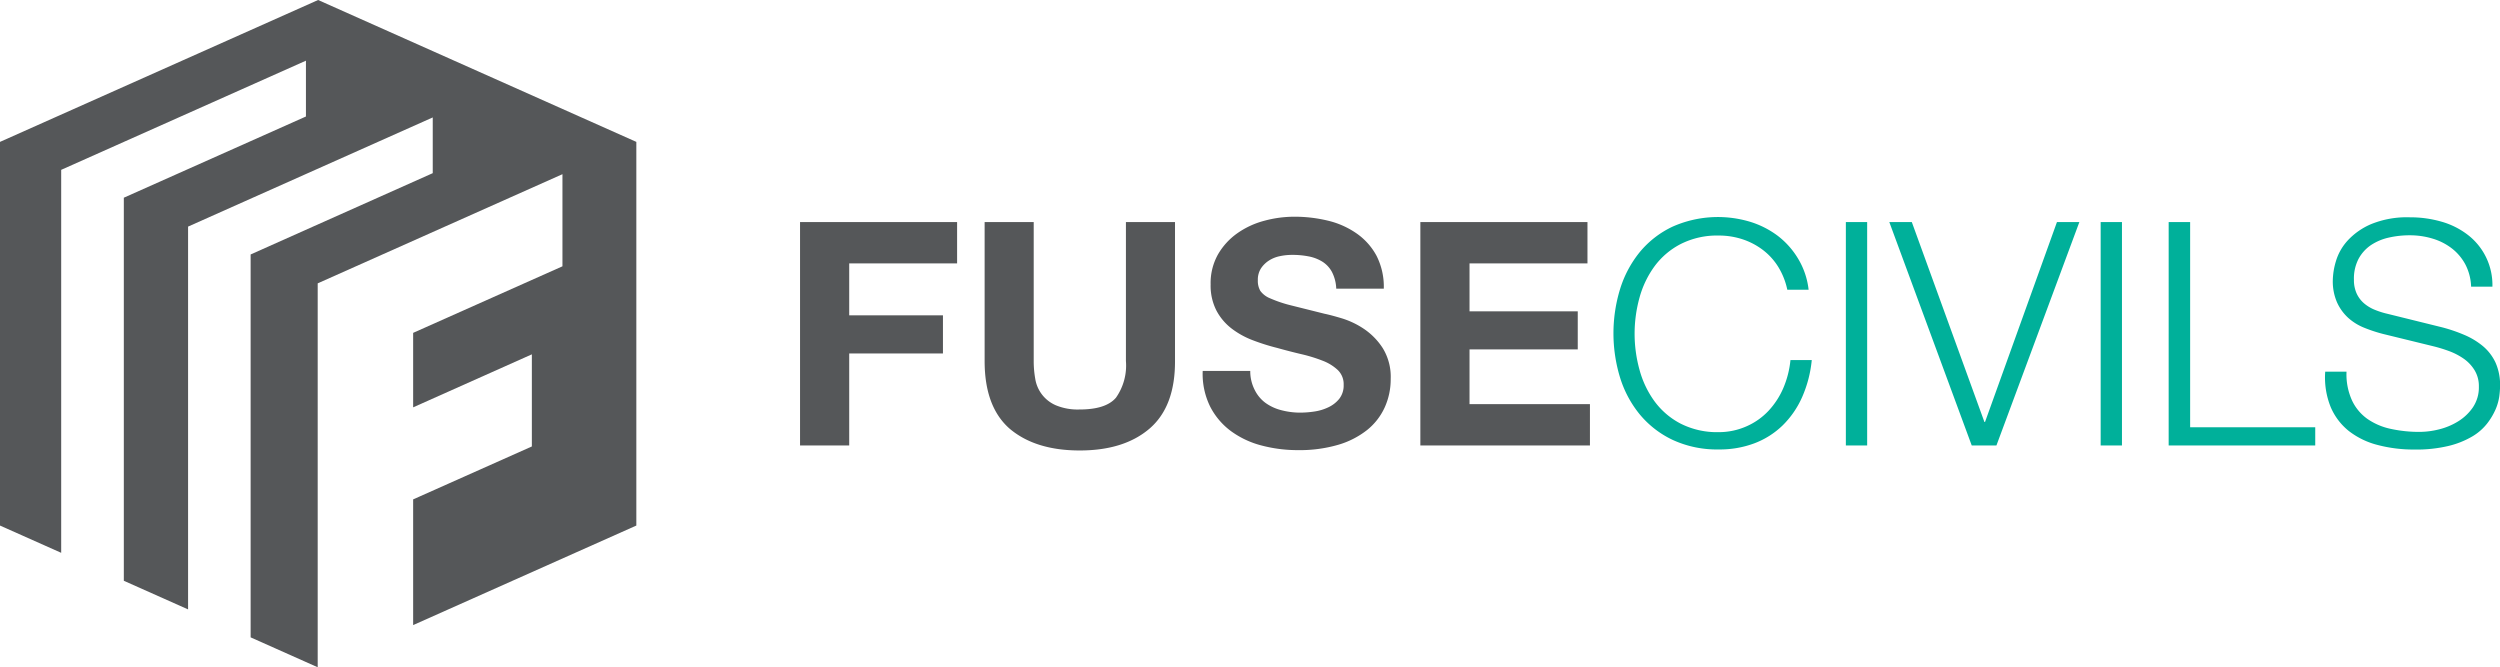
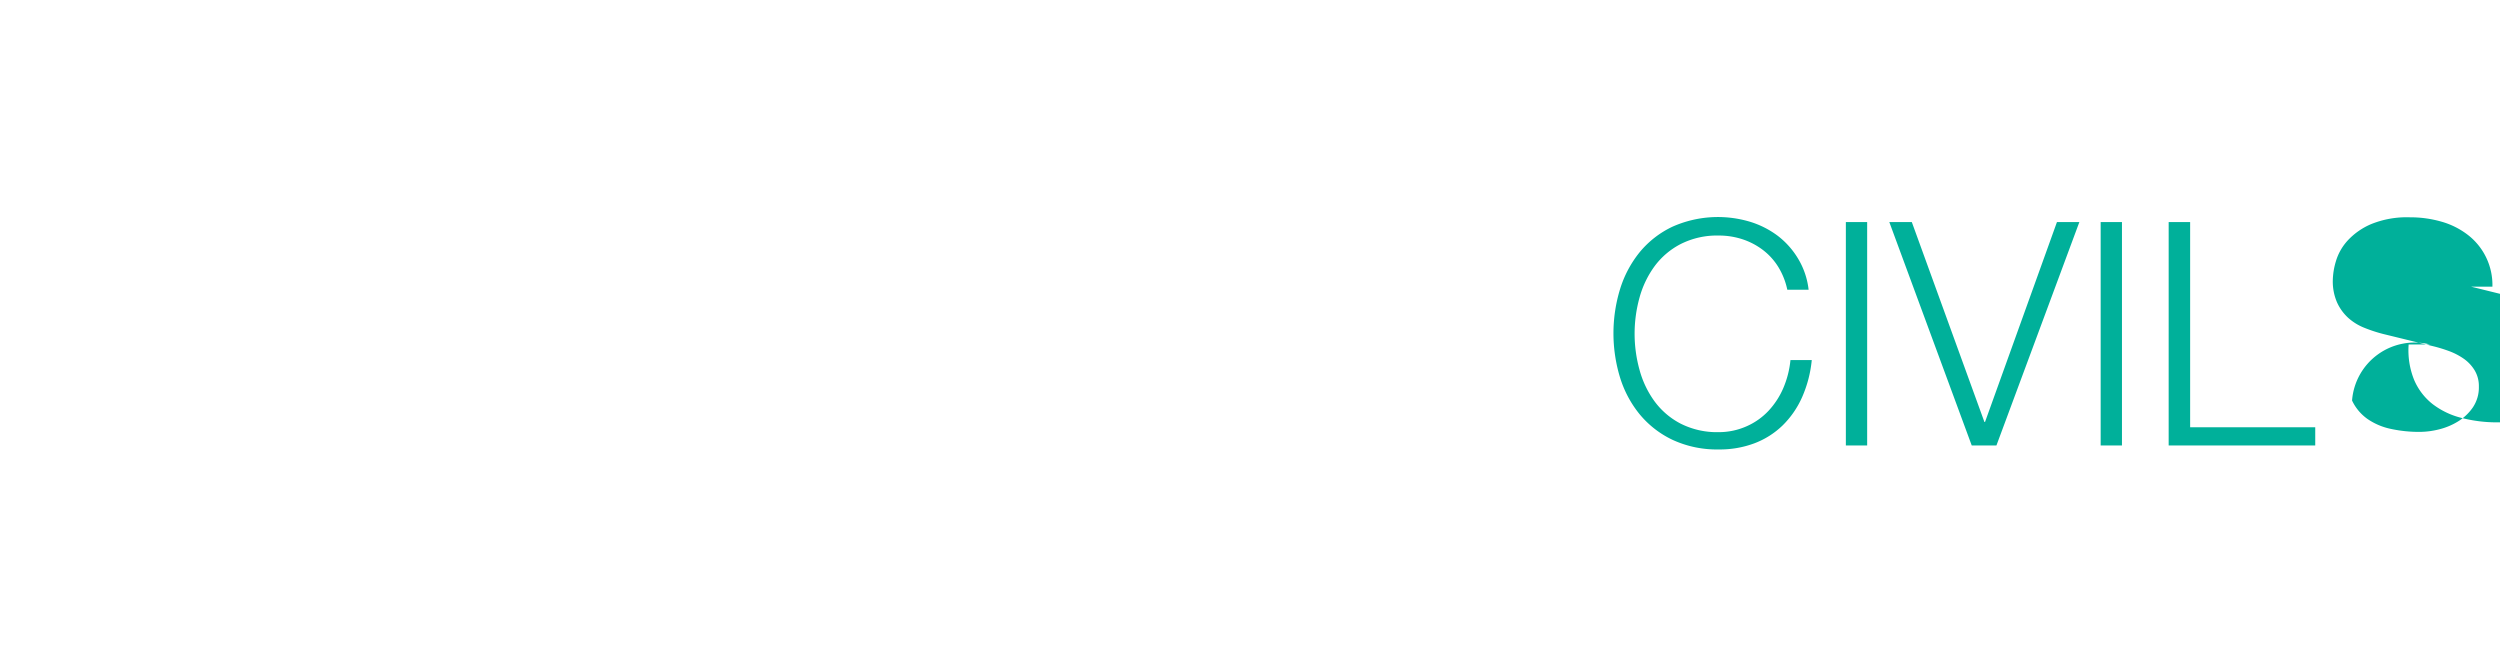
<svg xmlns="http://www.w3.org/2000/svg" width="293.36" height="78.3" viewBox="0 0 293.36 78.3">
  <defs>
    <style>.a,.b{fill:#555759}.a{fill-rule:evenodd}.c{fill:#00b09a}</style>
  </defs>
  <title>logo</title>
-   <path class="a" d="M37.33 0L0 16.65v45.02l7.18 3.2V19.93L35.9 7.12v6.55L14.53 23.2v44.95l7.54 3.36V26.59l28.71-12.81v6.54l-21.37 9.54v44.93l7.87 3.51V33.25L66 20.44v10.81l-17.52 7.81v8.74l13.93-6.22v10.81L48.48 58.6v14.75l26.19-11.68V16.65L37.33 0z" />
-   <path class="b" d="M112.31 26.06v4.85H99.65V37h11v4.48h-11v10.79h-5.77V26.06h18.43zM134.92 50.27q-3 2.59-8.22 2.59t-8.24-2.57q-2.92-2.57-2.92-7.93v-16.3h5.76v16.3a11.82 11.82 0 0 0 .18 2.09 4.07 4.07 0 0 0 2.4 3.1 6.64 6.64 0 0 0 2.81.5q3.08 0 4.26-1.38a6.56 6.56 0 0 0 1.17-4.31v-16.3h5.76v16.3q.02 5.32-2.96 7.91zM147.26 45.81a4.16 4.16 0 0 0 1.27 1.49 5.47 5.47 0 0 0 1.85.84 8.74 8.74 0 0 0 2.2.28 11.45 11.45 0 0 0 1.65-.13 5.71 5.71 0 0 0 1.65-.5 3.6 3.6 0 0 0 1.28-1 2.53 2.53 0 0 0 .51-1.63 2.3 2.3 0 0 0-.68-1.73 5.38 5.38 0 0 0-1.78-1.1 17.76 17.76 0 0 0-2.5-.77q-1.4-.33-2.83-.73a25 25 0 0 1-2.86-.9 9.81 9.81 0 0 1-2.5-1.38 6.48 6.48 0 0 1-1.78-2.11 6.4 6.4 0 0 1-.68-3.07 6.86 6.86 0 0 1 .86-3.51 7.82 7.82 0 0 1 2.26-2.48 9.86 9.86 0 0 1 3.16-1.47 13.47 13.47 0 0 1 3.52-.48 16.69 16.69 0 0 1 3.95.46 9.88 9.88 0 0 1 3.36 1.49 7.54 7.54 0 0 1 2.35 2.62 8 8 0 0 1 .86 3.87h-5.58a4.64 4.64 0 0 0-.5-1.95 3.24 3.24 0 0 0-1.12-1.21 4.74 4.74 0 0 0-1.6-.62 9.87 9.87 0 0 0-2-.18 6.79 6.79 0 0 0-1.4.15 3.74 3.74 0 0 0-1.27.51 3.18 3.18 0 0 0-.94.92 2.46 2.46 0 0 0-.37 1.39 2.35 2.35 0 0 0 .29 1.25 2.62 2.62 0 0 0 1.16.88 14.76 14.76 0 0 0 2.39.81l4 1q.73.15 2 .53a9.78 9.78 0 0 1 2.59 1.23 7.84 7.84 0 0 1 2.22 2.26 6.42 6.42 0 0 1 .94 3.62 8 8 0 0 1-.7 3.34 7.27 7.27 0 0 1-2.07 2.66 10 10 0 0 1-3.41 1.74 16.16 16.16 0 0 1-4.72.62 16.56 16.56 0 0 1-4.2-.53 10.56 10.56 0 0 1-3.6-1.67 8.24 8.24 0 0 1-2.48-2.9 8.66 8.66 0 0 1-.88-4.19h5.58a4.81 4.81 0 0 0 .55 2.28zM186.28 26.06v4.85h-13.84v5.62h12.7V41h-12.7v6.42h14.13v4.85h-19.9V26.06h19.6z" />
  <g>
-     <path class="c" d="M208.65 31.29a7.39 7.39 0 0 0-1.84-2 8.2 8.2 0 0 0-2.39-1.23 8.83 8.83 0 0 0-2.73-.42 9.45 9.45 0 0 0-4.48 1 8.87 8.87 0 0 0-3.07 2.62 11.3 11.3 0 0 0-1.76 3.69 15.87 15.87 0 0 0 0 8.42 11.26 11.26 0 0 0 1.76 3.71 8.86 8.86 0 0 0 3.07 2.63 9.45 9.45 0 0 0 4.48 1A8 8 0 0 0 205 50a7.84 7.84 0 0 0 2.53-1.8 9.24 9.24 0 0 0 1.73-2.66 11.09 11.09 0 0 0 .84-3.29h2.5a14.16 14.16 0 0 1-1.14 4.37 10.72 10.72 0 0 1-2.28 3.3 9.66 9.66 0 0 1-3.29 2.09 11.52 11.52 0 0 1-4.2.73 12.37 12.37 0 0 1-5.41-1.12 11.24 11.24 0 0 1-3.87-3 12.73 12.73 0 0 1-2.31-4.33 17.76 17.76 0 0 1 0-10.35 12.93 12.93 0 0 1 2.31-4.35 11.13 11.13 0 0 1 3.87-3 13.11 13.11 0 0 1 9.07-.57 10.57 10.57 0 0 1 3.23 1.63 9.53 9.53 0 0 1 2.42 2.71 9 9 0 0 1 1.23 3.64h-2.5a8.4 8.4 0 0 0-1.08-2.71zM219.1 26.06v26.21h-2.5V26.06h2.5zM224.34 26.06l8.52 23.46h.07l8.44-23.46H244l-9.73 26.21h-2.9l-9.67-26.21h2.64zM249 26.06v26.21h-2.5V26.06h2.5zM257 26.06v24.08h14.68v2.13h-17.2V26.06H257zM276 47a5.54 5.54 0 0 0 1.82 2.17 7.56 7.56 0 0 0 2.74 1.16 15.59 15.59 0 0 0 3.38.35 9.53 9.53 0 0 0 2.24-.29 7.78 7.78 0 0 0 2.26-.94 5.75 5.75 0 0 0 1.74-1.65 4.19 4.19 0 0 0 .7-2.44 3.57 3.57 0 0 0-.5-1.91 4.54 4.54 0 0 0-1.28-1.36 7.6 7.6 0 0 0-1.74-.9 17.24 17.24 0 0 0-1.87-.57l-5.84-1.43a17.4 17.4 0 0 1-2.22-.73 6.29 6.29 0 0 1-1.89-1.17 5.56 5.56 0 0 1-1.3-1.8 6.15 6.15 0 0 1-.5-2.61 8.33 8.33 0 0 1 .37-2.24 6.22 6.22 0 0 1 1.38-2.42 8 8 0 0 1 2.77-1.93 11.1 11.1 0 0 1 4.52-.79 13.18 13.18 0 0 1 3.71.51 9.14 9.14 0 0 1 3.08 1.54 7.42 7.42 0 0 1 2.9 6.09h-2.5a6.07 6.07 0 0 0-.68-2.62 5.87 5.87 0 0 0-1.58-1.87 6.92 6.92 0 0 0-2.26-1.15 9.1 9.1 0 0 0-2.66-.39 11 11 0 0 0-2.48.27 6.22 6.22 0 0 0-2.09.88 4.56 4.56 0 0 0-1.45 1.6 5 5 0 0 0-.55 2.46 3.79 3.79 0 0 0 .31 1.6 3.37 3.37 0 0 0 .86 1.16 4.56 4.56 0 0 0 1.27.77 9.62 9.62 0 0 0 1.52.48l6.39 1.58a18.58 18.58 0 0 1 2.63.9 8.74 8.74 0 0 1 2.17 1.32 5.6 5.6 0 0 1 1.47 1.93 6.47 6.47 0 0 1 .53 2.75 10.07 10.07 0 0 1-.09 1.17 6 6 0 0 1-.44 1.56 7.81 7.81 0 0 1-1 1.67 6.24 6.24 0 0 1-1.76 1.52 10.21 10.21 0 0 1-2.77 1.1 16.2 16.2 0 0 1-4 .42 16.52 16.52 0 0 1-4.29-.53 9.23 9.23 0 0 1-3.38-1.63 7.19 7.19 0 0 1-2.15-2.83 9.27 9.27 0 0 1-.64-4.15h2.5A7.36 7.36 0 0 0 276 47z" />
+     <path class="c" d="M208.65 31.29a7.39 7.39 0 0 0-1.84-2 8.2 8.2 0 0 0-2.39-1.23 8.83 8.83 0 0 0-2.73-.42 9.45 9.45 0 0 0-4.48 1 8.87 8.87 0 0 0-3.07 2.62 11.3 11.3 0 0 0-1.76 3.69 15.87 15.87 0 0 0 0 8.42 11.26 11.26 0 0 0 1.76 3.71 8.86 8.86 0 0 0 3.07 2.63 9.45 9.45 0 0 0 4.48 1A8 8 0 0 0 205 50a7.84 7.84 0 0 0 2.53-1.8 9.24 9.24 0 0 0 1.73-2.66 11.09 11.09 0 0 0 .84-3.29h2.5a14.16 14.16 0 0 1-1.14 4.37 10.72 10.72 0 0 1-2.28 3.3 9.66 9.66 0 0 1-3.29 2.09 11.52 11.52 0 0 1-4.2.73 12.37 12.37 0 0 1-5.41-1.12 11.24 11.24 0 0 1-3.87-3 12.73 12.73 0 0 1-2.31-4.33 17.76 17.76 0 0 1 0-10.35 12.93 12.93 0 0 1 2.31-4.35 11.13 11.13 0 0 1 3.87-3 13.11 13.11 0 0 1 9.07-.57 10.57 10.57 0 0 1 3.23 1.63 9.53 9.53 0 0 1 2.42 2.71 9 9 0 0 1 1.23 3.64h-2.5a8.4 8.4 0 0 0-1.08-2.71zM219.1 26.06v26.21h-2.5V26.06h2.5zM224.34 26.06l8.52 23.46h.07l8.44-23.46H244l-9.73 26.21h-2.9l-9.67-26.21h2.64zM249 26.06v26.21h-2.5V26.06h2.5zM257 26.06v24.08h14.68v2.13h-17.2V26.06H257zM276 47a5.54 5.54 0 0 0 1.82 2.17 7.56 7.56 0 0 0 2.74 1.16 15.59 15.59 0 0 0 3.38.35 9.53 9.53 0 0 0 2.24-.29 7.78 7.78 0 0 0 2.26-.94 5.75 5.75 0 0 0 1.74-1.65 4.19 4.19 0 0 0 .7-2.44 3.57 3.57 0 0 0-.5-1.91 4.54 4.54 0 0 0-1.28-1.36 7.6 7.6 0 0 0-1.74-.9 17.24 17.24 0 0 0-1.87-.57l-5.84-1.43a17.4 17.4 0 0 1-2.22-.73 6.29 6.29 0 0 1-1.89-1.17 5.56 5.56 0 0 1-1.3-1.8 6.15 6.15 0 0 1-.5-2.61 8.33 8.33 0 0 1 .37-2.24 6.22 6.22 0 0 1 1.38-2.42 8 8 0 0 1 2.77-1.93 11.1 11.1 0 0 1 4.52-.79 13.18 13.18 0 0 1 3.71.51 9.14 9.14 0 0 1 3.08 1.54 7.42 7.42 0 0 1 2.9 6.09h-2.5l6.39 1.58a18.58 18.58 0 0 1 2.63.9 8.74 8.74 0 0 1 2.17 1.32 5.6 5.6 0 0 1 1.47 1.93 6.47 6.47 0 0 1 .53 2.75 10.07 10.07 0 0 1-.09 1.17 6 6 0 0 1-.44 1.56 7.81 7.81 0 0 1-1 1.67 6.24 6.24 0 0 1-1.76 1.52 10.21 10.21 0 0 1-2.77 1.1 16.2 16.2 0 0 1-4 .42 16.52 16.52 0 0 1-4.29-.53 9.23 9.23 0 0 1-3.38-1.63 7.19 7.19 0 0 1-2.15-2.83 9.27 9.27 0 0 1-.64-4.15h2.5A7.36 7.36 0 0 0 276 47z" />
  </g>
</svg>